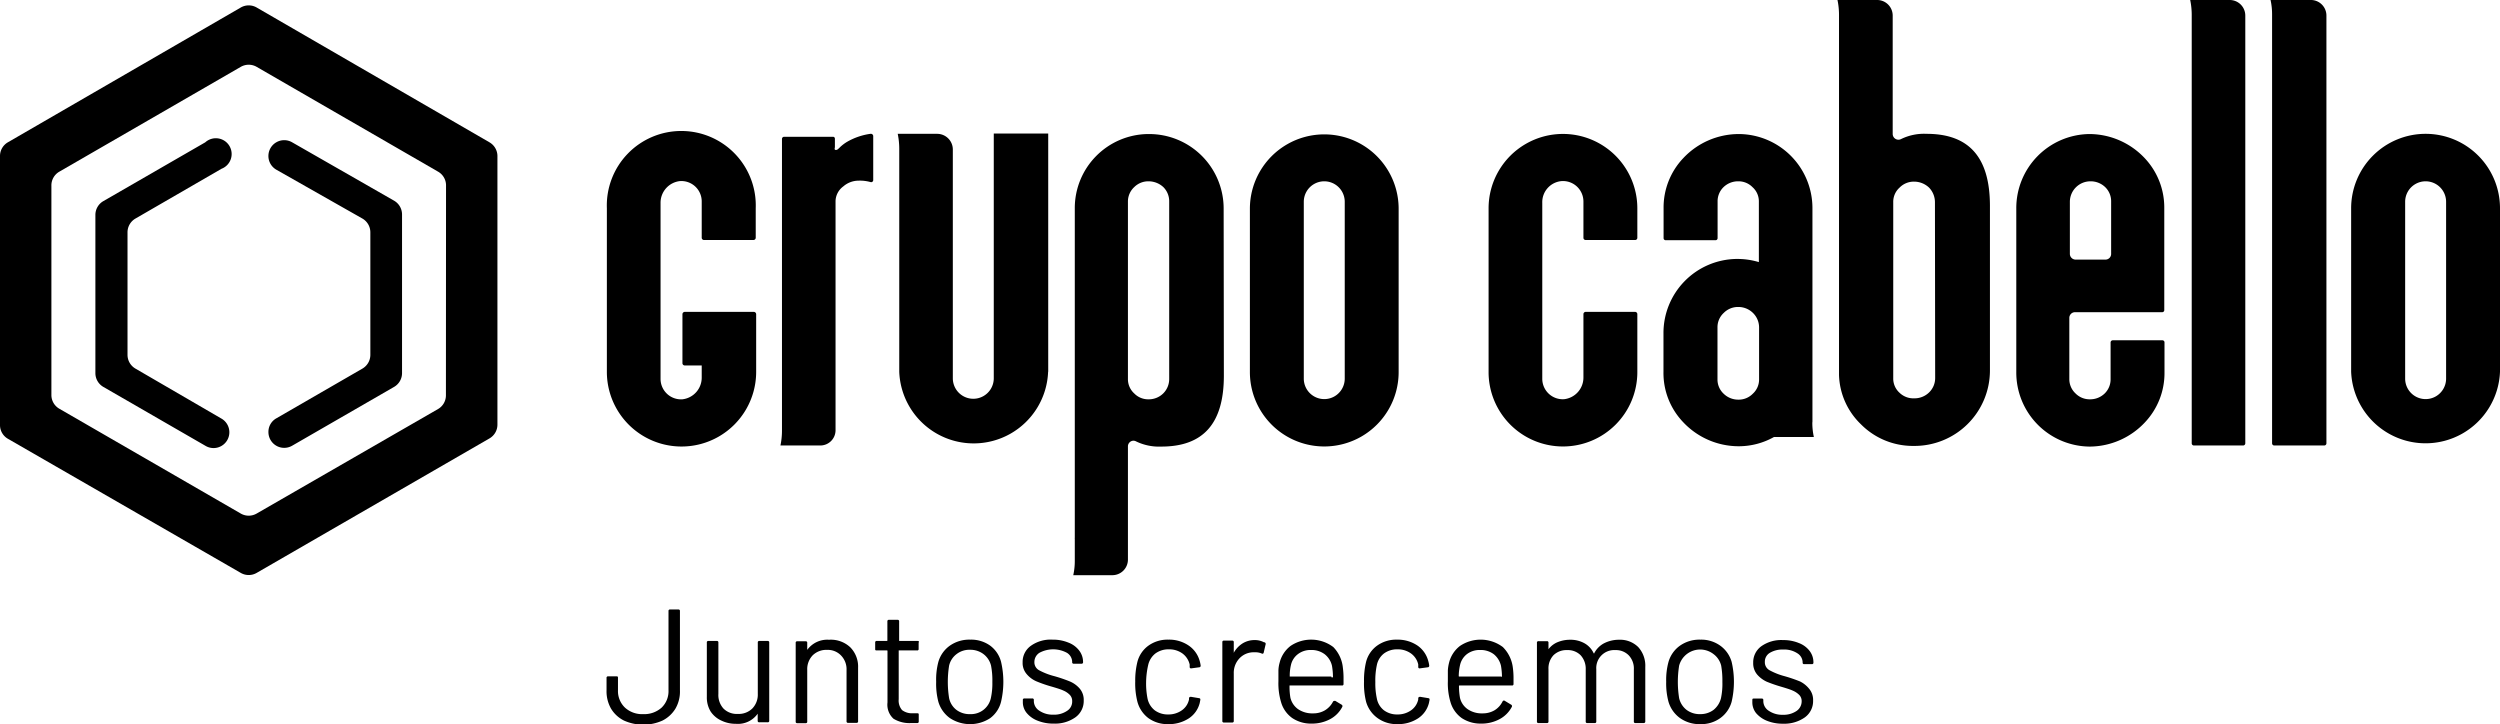
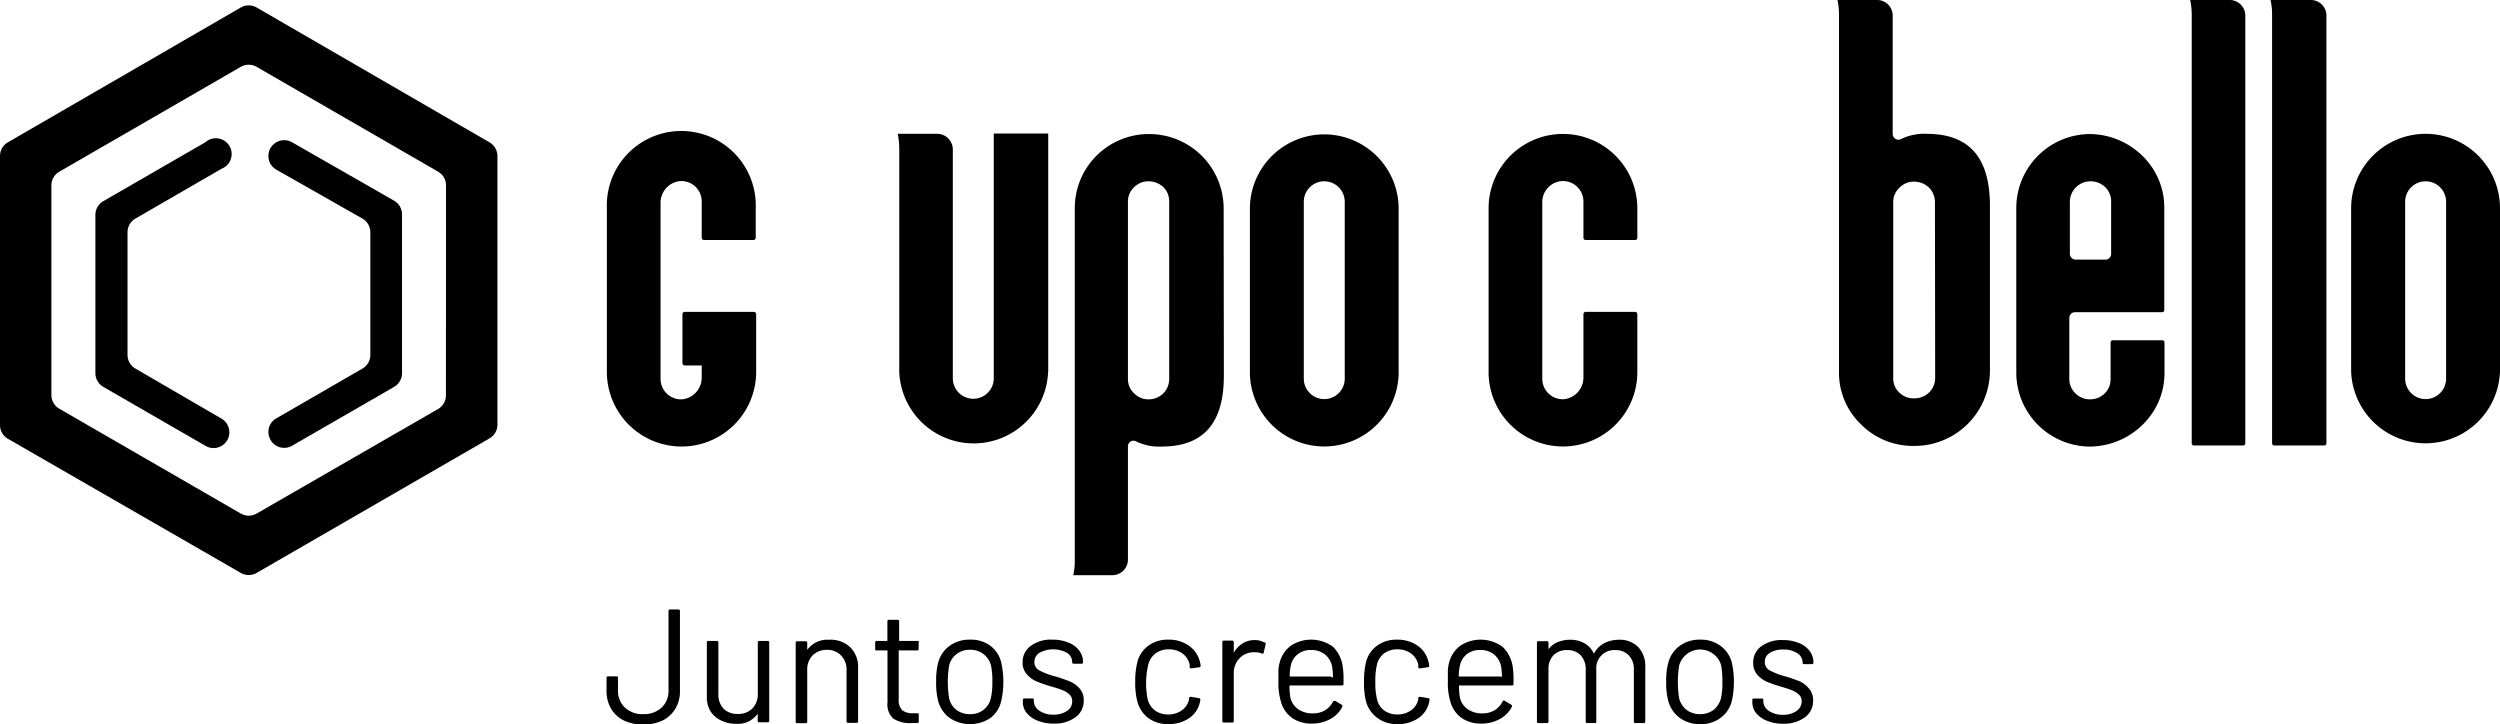
<svg xmlns="http://www.w3.org/2000/svg" id="Capa_1" data-name="Capa 1" viewBox="0 0 229.58 66.52">
  <path d="M46.51,15,25.13,2.62a1.46,1.46,0,0,0-1.46,0L2.28,15a1.45,1.45,0,0,0-.72,1.26v24.7a1.45,1.45,0,0,0,.72,1.26L23.67,54.54a1.46,1.46,0,0,0,1.46,0L46.51,42.19a1.46,1.46,0,0,0,.73-1.26V16.23A1.46,1.46,0,0,0,46.51,15Zm-4,23.23a1.45,1.45,0,0,1-.72,1.26L25.13,49.09a1.46,1.46,0,0,1-1.46,0L7,39.46a1.45,1.45,0,0,1-.72-1.26V19A1.45,1.45,0,0,1,7,17.7L23.67,8.07a1.46,1.46,0,0,1,1.46,0L41.8,17.7A1.45,1.45,0,0,1,42.52,19Z" transform="translate(-1.56 -1.93)" />
  <path d="M14,22l7.9-4.57A1.45,1.45,0,1,0,20.41,15l-9.36,5.4a1.46,1.46,0,0,0-.73,1.26V36.2a1.46,1.46,0,0,0,.73,1.26l9.36,5.4a1.45,1.45,0,1,0,1.45-2.51L14,35.78a1.46,1.46,0,0,1-.73-1.26V23.3A1.46,1.46,0,0,1,14,22Z" transform="translate(-1.56 -1.93)" />
  <path d="M37.75,20.36,28.39,15a1.45,1.45,0,0,0-1.46,2.51L34.84,22a1.46,1.46,0,0,1,.73,1.26V34.52a1.46,1.46,0,0,1-.73,1.26l-7.91,4.57a1.42,1.42,0,0,0-.72,1.25,1.45,1.45,0,0,0,2.18,1.26l9.36-5.4a1.46,1.46,0,0,0,.73-1.26V21.62A1.46,1.46,0,0,0,37.75,20.36Z" transform="translate(-1.56 -1.93)" />
  <path d="M63.86,57.9H63.1a.13.13,0,0,0-.15.15v7.27a2.09,2.09,0,0,1-.63,1.59,2.38,2.38,0,0,1-1.69.6,2.33,2.33,0,0,1-1.68-.6,2.1,2.1,0,0,1-.64-1.59V64.19c0-.1,0-.15-.14-.15h-.76a.13.13,0,0,0-.15.15v1.13A3.21,3.21,0,0,0,57.67,67a2.88,2.88,0,0,0,1.19,1.1,4.31,4.31,0,0,0,3.54,0A2.94,2.94,0,0,0,63.59,67,3.12,3.12,0,0,0,64,65.32V58.05A.13.13,0,0,0,63.86,57.9Z" transform="translate(-1.56 -1.93)" />
  <path d="M72.06,60.79H71.3a.13.13,0,0,0-.15.15v4.71a1.83,1.83,0,0,1-.5,1.34,1.78,1.78,0,0,1-1.34.5A1.72,1.72,0,0,1,68,67a1.85,1.85,0,0,1-.47-1.35V60.94a.13.13,0,0,0-.15-.15h-.76a.13.13,0,0,0-.15.15v5a2.46,2.46,0,0,0,.35,1.33,2.35,2.35,0,0,0,1,.84,3,3,0,0,0,1.32.29,2.22,2.22,0,0,0,2-.93s0,0,0,0,0,0,0,0v.64a.13.13,0,0,0,.15.15h.76a.13.13,0,0,0,.15-.15V60.94A.13.13,0,0,0,72.06,60.79Z" transform="translate(-1.56 -1.93)" />
  <path d="M77.69,60.68a2.27,2.27,0,0,0-2,.93s0,0,0,0a.05.05,0,0,1,0,0v-.64a.13.13,0,0,0-.15-.15h-.76a.13.13,0,0,0-.15.15v7.22a.13.13,0,0,0,.15.15h.76a.13.13,0,0,0,.15-.15V63.44a1.83,1.83,0,0,1,.5-1.33,1.79,1.79,0,0,1,1.33-.5,1.68,1.68,0,0,1,1.28.52,1.81,1.81,0,0,1,.5,1.34v4.69a.13.13,0,0,0,.15.15h.76a.13.13,0,0,0,.15-.15v-4.9a2.53,2.53,0,0,0-.71-1.88A2.6,2.6,0,0,0,77.69,60.68Z" transform="translate(-1.56 -1.93)" />
  <path d="M85.82,60.79H84.13s0,0,0-.06V59a.13.13,0,0,0-.15-.15H83.2a.13.13,0,0,0-.15.15v1.73a.05.05,0,0,1-.06.06h-.91a.13.13,0,0,0-.15.15v.58c0,.1,0,.14.15.14H83a.05.05,0,0,1,.06.06v4.72a1.74,1.74,0,0,0,.55,1.49,2.8,2.8,0,0,0,1.62.4l.55,0a.13.13,0,0,0,.15-.15v-.61c0-.09,0-.14-.15-.14H85.4a1.5,1.5,0,0,1-1-.29,1.34,1.34,0,0,1-.31-1V61.72s0-.06,0-.06h1.69a.12.12,0,0,0,.14-.14v-.58C86,60.84,85.91,60.79,85.82,60.79Z" transform="translate(-1.56 -1.93)" />
  <path d="M92.49,61.22a3,3,0,0,0-1.83-.55,3.11,3.11,0,0,0-1.87.55,2.76,2.76,0,0,0-1.06,1.5,6.35,6.35,0,0,0-.2,1.82,6.52,6.52,0,0,0,.2,1.83,2.83,2.83,0,0,0,1.07,1.51,3.37,3.37,0,0,0,3.69,0,2.68,2.68,0,0,0,1-1.51,8.08,8.08,0,0,0,0-3.66A2.7,2.7,0,0,0,92.49,61.22Zm.06,4.83a1.87,1.87,0,0,1-1.9,1.46,2,2,0,0,1-1.26-.39,1.83,1.83,0,0,1-.67-1.07,9.44,9.44,0,0,1,0-3A1.84,1.84,0,0,1,89.4,62a1.91,1.91,0,0,1,1.23-.4,2,2,0,0,1,1.25.4,1.9,1.9,0,0,1,.69,1.06,7.15,7.15,0,0,1,.12,1.5A6.33,6.33,0,0,1,92.55,66.05Z" transform="translate(-1.56 -1.93)" />
  <path d="M99.81,64.51a13.77,13.77,0,0,0-1.4-.48A6.16,6.16,0,0,1,97,63.49a.83.83,0,0,1-.45-.77,1,1,0,0,1,.46-.84,2.66,2.66,0,0,1,2.53,0,1,1,0,0,1,.48.85v0a.13.13,0,0,0,.15.15h.7a.13.13,0,0,0,.15-.15v0a1.72,1.72,0,0,0-.35-1.05,2.23,2.23,0,0,0-1-.74,3.68,3.68,0,0,0-1.45-.27,3.13,3.13,0,0,0-2,.57,1.81,1.81,0,0,0-.75,1.52,1.55,1.55,0,0,0,.37,1.07,2.42,2.42,0,0,0,.9.67A12.24,12.24,0,0,0,98.2,65c.47.14.82.25,1,.34a1.77,1.77,0,0,1,.58.38.8.8,0,0,1,.24.6,1,1,0,0,1-.47.89,2.1,2.1,0,0,1-1.25.35,2.18,2.18,0,0,1-1.29-.36,1.06,1.06,0,0,1-.51-.86v-.12a.13.13,0,0,0-.15-.15h-.71a.13.13,0,0,0-.15.15v.18a1.55,1.55,0,0,0,.35,1,2.43,2.43,0,0,0,1,.71,3.83,3.83,0,0,0,1.48.27,3.24,3.24,0,0,0,2-.58,1.84,1.84,0,0,0,.76-1.55,1.58,1.58,0,0,0-.39-1.11A2.47,2.47,0,0,0,99.81,64.51Z" transform="translate(-1.56 -1.93)" />
  <path d="M110.73,61.22a3.18,3.18,0,0,0-1.88-.55,3,3,0,0,0-1.84.56,2.66,2.66,0,0,0-1,1.48,7.19,7.19,0,0,0-.2,1.81,6.82,6.82,0,0,0,.2,1.85,2.79,2.79,0,0,0,1,1.5,3,3,0,0,0,1.83.56,3.35,3.35,0,0,0,1.89-.53,2.38,2.38,0,0,0,1-1.4l.06-.3c0-.09,0-.14-.14-.16l-.72-.12q-.16,0-.18.12l0,.06v.06a1.62,1.62,0,0,1-.66,1,2.11,2.11,0,0,1-1.26.38,2,2,0,0,1-1.24-.39,1.86,1.86,0,0,1-.65-1.07,7.13,7.13,0,0,1-.13-1.51A7.48,7.48,0,0,1,107,63a1.87,1.87,0,0,1,.65-1.05,2,2,0,0,1,1.24-.39,2.06,2.06,0,0,1,1.27.39,1.75,1.75,0,0,1,.65,1l0,.23c0,.09.06.13.13.13h0l.74-.1c.09,0,.14-.07.14-.14v0a2.45,2.45,0,0,0-.09-.44A2.52,2.52,0,0,0,110.73,61.22Z" transform="translate(-1.56 -1.93)" />
  <path d="M117.63,60.91a1.75,1.75,0,0,0-.85-.2,2.07,2.07,0,0,0-1.12.31,2.43,2.43,0,0,0-.8.85s0,0,0,0a.08.08,0,0,1,0-.06v-.9a.13.13,0,0,0-.15-.15h-.75a.13.13,0,0,0-.15.15v7.22a.13.13,0,0,0,.15.15h.75a.13.13,0,0,0,.15-.15V63.78a1.93,1.93,0,0,1,.51-1.38,1.78,1.78,0,0,1,1.28-.57l.19,0a1.5,1.5,0,0,1,.58.11.12.12,0,0,0,.19-.09l.17-.73A.15.15,0,0,0,117.63,60.91Z" transform="translate(-1.56 -1.93)" />
  <path d="M124,61.35a3.38,3.38,0,0,0-3.93-.1,2.78,2.78,0,0,0-1,1.54,3,3,0,0,0-.11.71q0,.39,0,1a6,6,0,0,0,.27,2,2.7,2.7,0,0,0,1,1.37,3.09,3.09,0,0,0,1.77.51,3.54,3.54,0,0,0,1.71-.41,2.66,2.66,0,0,0,1.11-1.12.15.15,0,0,0-.06-.21l-.58-.35c-.08,0-.14,0-.2.06a2,2,0,0,1-.75.81,2.09,2.09,0,0,1-1.1.28,2.29,2.29,0,0,1-1.37-.39,1.8,1.8,0,0,1-.7-1.05,5.9,5.9,0,0,1-.08-1.06s0-.06,0-.06h4.81a.13.13,0,0,0,.15-.15v-.47a7.37,7.37,0,0,0-.06-1A3.16,3.16,0,0,0,124,61.35Zm-.13,2.71H120s0,0,0-.06a4.28,4.28,0,0,1,.11-1,1.72,1.72,0,0,1,.64-1,1.9,1.9,0,0,1,1.21-.38,2,2,0,0,1,1.25.39,1.88,1.88,0,0,1,.67,1.07,6.56,6.56,0,0,1,.09,1A.05.05,0,0,1,123.82,64.06Z" transform="translate(-1.56 -1.93)" />
  <path d="M131.74,61.22a3.24,3.24,0,0,0-1.89-.55,3,3,0,0,0-1.84.56,2.66,2.66,0,0,0-1,1.48,7.23,7.23,0,0,0-.19,1.81,6.89,6.89,0,0,0,.19,1.85,2.79,2.79,0,0,0,1.05,1.5,3,3,0,0,0,1.83.56,3.35,3.35,0,0,0,1.89-.53,2.38,2.38,0,0,0,1-1.4l.06-.3c0-.09,0-.14-.13-.16l-.73-.12q-.16,0-.18.12l0,.06v.06a1.62,1.62,0,0,1-.66,1,2.11,2.11,0,0,1-1.26.38,2,2,0,0,1-1.24-.39,1.79,1.79,0,0,1-.64-1.07,6.42,6.42,0,0,1-.14-1.51A6.73,6.73,0,0,1,128,63a1.8,1.8,0,0,1,.64-1.05,2,2,0,0,1,1.24-.39,2.06,2.06,0,0,1,1.27.39,1.7,1.7,0,0,1,.65,1l0,.23c0,.09.06.13.13.13h0l.74-.1c.09,0,.14-.07.14-.14v0a2.45,2.45,0,0,0-.09-.44A2.5,2.5,0,0,0,131.74,61.22Z" transform="translate(-1.56 -1.93)" />
  <path d="M139.57,61.35a3.4,3.4,0,0,0-3.94-.1,2.78,2.78,0,0,0-1,1.54,3.65,3.65,0,0,0-.11.71c0,.26,0,.6,0,1a6,6,0,0,0,.27,2,2.74,2.74,0,0,0,1,1.37,3.13,3.13,0,0,0,1.77.51,3.49,3.49,0,0,0,1.71-.41,2.69,2.69,0,0,0,1.12-1.12.15.15,0,0,0-.06-.21l-.58-.35q-.12-.08-.21.06a1.94,1.94,0,0,1-.74.81,2.12,2.12,0,0,1-1.1.28,2.27,2.27,0,0,1-1.37-.39,1.75,1.75,0,0,1-.7-1.05,6.61,6.61,0,0,1-.09-1.06.05.05,0,0,1,.06-.06h4.8a.13.13,0,0,0,.15-.15v-.47a7.37,7.37,0,0,0-.06-1A3.21,3.21,0,0,0,139.57,61.35Zm-.14,2.71h-3.85a.05.05,0,0,1-.06-.06,4.74,4.74,0,0,1,.12-1,1.75,1.75,0,0,1,.63-1,1.92,1.92,0,0,1,1.21-.38,2,2,0,0,1,1.26.39,1.92,1.92,0,0,1,.66,1.07,6.56,6.56,0,0,1,.09,1A.05.05,0,0,1,139.43,64.06Z" transform="translate(-1.56 -1.93)" />
  <path d="M150.25,60.68a3,3,0,0,0-1.36.31,2.13,2.13,0,0,0-.92.91c0,.05-.05.05-.07,0a2,2,0,0,0-.84-.9,2.61,2.61,0,0,0-1.32-.32,3,3,0,0,0-1.14.22,2,2,0,0,0-.84.65.06.06,0,0,1,0,0s0,0,0,0v-.59a.13.13,0,0,0-.15-.15h-.76a.13.13,0,0,0-.15.15v7.22a.13.13,0,0,0,.15.15h.76a.13.13,0,0,0,.15-.15v-4.8a1.76,1.76,0,0,1,.46-1.28,1.7,1.7,0,0,1,1.26-.47,1.64,1.64,0,0,1,1.24.48,1.84,1.84,0,0,1,.46,1.3v4.77a.13.13,0,0,0,.15.15H148a.13.13,0,0,0,.15-.15v-4.8a1.65,1.65,0,0,1,1.76-1.75,1.63,1.63,0,0,1,1.22.48,1.76,1.76,0,0,1,.47,1.3v4.77a.13.13,0,0,0,.15.15h.75a.14.14,0,0,0,.15-.15v-5a2.54,2.54,0,0,0-.65-1.83A2.36,2.36,0,0,0,150.25,60.68Z" transform="translate(-1.56 -1.93)" />
  <path d="M159.53,61.22a3,3,0,0,0-1.82-.55,3.11,3.11,0,0,0-1.87.55,2.76,2.76,0,0,0-1.06,1.5,6.3,6.3,0,0,0-.21,1.82,6.47,6.47,0,0,0,.21,1.83,2.83,2.83,0,0,0,1.07,1.51,3.09,3.09,0,0,0,1.85.55,3,3,0,0,0,1.83-.55,2.75,2.75,0,0,0,1.05-1.51,8.08,8.08,0,0,0,0-3.66A2.77,2.77,0,0,0,159.53,61.22Zm.07,4.83a2,2,0,0,1-.68,1.07,2,2,0,0,1-1.22.39,2,2,0,0,1-1.26-.39,1.9,1.9,0,0,1-.68-1.07,9.44,9.44,0,0,1,0-3A2,2,0,0,1,158.92,62a1.87,1.87,0,0,1,.7,1.06,8.06,8.06,0,0,1,.11,1.5A6.42,6.42,0,0,1,159.6,66.05Z" transform="translate(-1.56 -1.93)" />
  <path d="M166.86,64.51a13.77,13.77,0,0,0-1.4-.48,6.16,6.16,0,0,1-1.38-.54.83.83,0,0,1-.45-.77.94.94,0,0,1,.46-.84,2.23,2.23,0,0,1,1.22-.3,2.18,2.18,0,0,1,1.3.34,1,1,0,0,1,.49.85v0a.13.13,0,0,0,.15.15h.69a.13.13,0,0,0,.15-.15v0a1.71,1.71,0,0,0-.34-1.05,2.23,2.23,0,0,0-1-.74,3.68,3.68,0,0,0-1.45-.27,3.16,3.16,0,0,0-2,.57,1.82,1.82,0,0,0-.74,1.52,1.59,1.59,0,0,0,.36,1.07,2.59,2.59,0,0,0,.9.67,13.29,13.29,0,0,0,1.37.47c.47.14.81.25,1,.34a1.88,1.88,0,0,1,.58.38.8.8,0,0,1,.24.6,1.07,1.07,0,0,1-.47.89,2.1,2.1,0,0,1-1.25.35,2.18,2.18,0,0,1-1.29-.36,1.06,1.06,0,0,1-.51-.86v-.12a.13.13,0,0,0-.15-.15h-.72c-.09,0-.14,0-.14.15v.18a1.59,1.59,0,0,0,.34,1,2.54,2.54,0,0,0,1,.71,3.83,3.83,0,0,0,1.48.27,3.28,3.28,0,0,0,2-.58,1.84,1.84,0,0,0,.76-1.55,1.58,1.58,0,0,0-.39-1.11A2.47,2.47,0,0,0,166.86,64.51Z" transform="translate(-1.56 -1.93)" />
-   <path d="M81.49,14.22a5.92,5.92,0,0,0-2.15.74,3.75,3.75,0,0,0-.6.45c-.27.27-.31.3-.45.29s-.06-.24-.06-.24v-.8a.17.17,0,0,0-.17-.17H73.57a.2.2,0,0,0-.2.2V41.53a6.64,6.64,0,0,1-.14,1.31H76.9a1.4,1.4,0,0,0,1.39-1.4v-2.1h0V20.38A1.72,1.72,0,0,1,79,19.05a2.15,2.15,0,0,1,1.4-.53,3.63,3.63,0,0,1,1.1.13.19.19,0,0,0,.25-.19v-4A.22.22,0,0,0,81.49,14.22Z" transform="translate(-1.56 -1.93)" />
  <path d="M113.93,21.06a6.84,6.84,0,0,0-6.87-6.82h-.12a6.8,6.8,0,0,0-6.68,6.82V51.3a.68.68,0,0,0,0,.14v2a6,6,0,0,1-.14,1.31h3.6a1.43,1.43,0,0,0,1.42-1.42V42.93a.52.52,0,0,1,.51-.53.55.55,0,0,1,.25.07,4.82,4.82,0,0,0,2.31.47c3.86,0,5.74-2.13,5.74-6.51Zm-5,15.68a1.86,1.86,0,0,1-.54,1.31,1.88,1.88,0,0,1-1.35.55,1.78,1.78,0,0,1-1.32-.54,1.76,1.76,0,0,1-.58-1.32V20.44a1.8,1.8,0,0,1,.58-1.33,1.83,1.83,0,0,1,1.32-.53,2,2,0,0,1,1.35.53,1.83,1.83,0,0,1,.54,1.33Z" transform="translate(-1.56 -1.93)" />
  <path d="M130,36.1v-15a6.83,6.83,0,1,0-13.66,0v15a6.83,6.83,0,0,0,13.66,0Zm-8.71.6V20.46a1.88,1.88,0,1,1,3.76,0V36.7a1.88,1.88,0,0,1-3.76,0Z" transform="translate(-1.56 -1.93)" />
  <path d="M97.82,36.07V14.19h-5V36.67a1.88,1.88,0,0,1-3.76,0v-21a1.44,1.44,0,0,0-1.44-1.45H84a6.92,6.92,0,0,1,.14,1.33v2h0V36.07a6.84,6.84,0,0,0,13.67,0Z" transform="translate(-1.56 -1.93)" />
  <path d="M71,36.1V30.78a.22.22,0,0,0-.21-.21H64.44a.22.22,0,0,0-.21.21v4.51a.21.21,0,0,0,.21.2H66V36.6a2,2,0,0,1-1.78,2,1.88,1.88,0,0,1-2-1.88V20.56a2,2,0,0,1,1.78-2,1.87,1.87,0,0,1,2,1.88v3.33a.21.21,0,0,0,.21.2h4.54a.21.21,0,0,0,.21-.2V21.06a6.84,6.84,0,1,0-13.67,0v15A6.84,6.84,0,0,0,71,36.1Z" transform="translate(-1.56 -1.93)" />
  <path d="M193.52,14.24h-.12a6.8,6.8,0,0,0-6.68,6.82V36.12a6.8,6.8,0,0,0,6.68,6.82h.12a7,7,0,0,0,5-2.21,6.59,6.59,0,0,0,1.81-4.61V33.38a.19.19,0,0,0-.19-.2h-4.56a.2.2,0,0,0-.2.2v3.36a1.81,1.81,0,0,1-.54,1.32,1.91,1.91,0,0,1-1.35.54,1.82,1.82,0,0,1-1.33-.54,1.79,1.79,0,0,1-.57-1.32V31.12a.52.52,0,0,1,.53-.52h8a.19.19,0,0,0,.19-.2V21.06a6.61,6.61,0,0,0-1.81-4.62A7,7,0,0,0,193.52,14.24Zm1.91,11a.52.52,0,0,1-.52.53h-2.74a.53.53,0,0,1-.53-.53V20.44a1.89,1.89,0,0,1,1.9-1.86,1.92,1.92,0,0,1,1.34.53,1.8,1.8,0,0,1,.55,1.33Z" transform="translate(-1.56 -1.93)" />
  <path d="M178.48,14.22a4.8,4.8,0,0,0-2.34.48.54.54,0,0,1-.25.06.53.53,0,0,1-.52-.53V3.37a1.43,1.43,0,0,0-1.44-1.44H170.3a6.76,6.76,0,0,1,.14,1.33v2s0,.1,0,.53V36.37a6.54,6.54,0,0,0,2,4.51,6.71,6.71,0,0,0,4.75,2h.11a6.93,6.93,0,0,0,7-6.9V20.81C184.29,16.38,182.39,14.22,178.48,14.22Zm.79,22.4a1.83,1.83,0,0,1-.55,1.34,1.91,1.91,0,0,1-1.37.55A1.83,1.83,0,0,1,176,38a1.75,1.75,0,0,1-.58-1.34V20.5a1.75,1.75,0,0,1,.58-1.34,1.83,1.83,0,0,1,1.33-.55,2,2,0,0,1,1.38.55,1.93,1.93,0,0,1,.54,1.34Z" transform="translate(-1.56 -1.93)" />
  <path d="M224.31,14.22a6.84,6.84,0,0,0-6.84,6.84v15a6.84,6.84,0,0,0,13.67,0v-15A6.83,6.83,0,0,0,224.31,14.22Zm1.88,22.48a1.88,1.88,0,0,1-3.76,0V20.46a1.88,1.88,0,0,1,3.76,0Z" transform="translate(-1.56 -1.93)" />
  <path d="M145.09,42.93a6.83,6.83,0,0,0,6.83-6.83V30.78a.21.21,0,0,0-.2-.21h-4.55a.21.21,0,0,0-.2.21v5.81a2,2,0,0,1-1.78,2,1.88,1.88,0,0,1-2-1.88V20.56a1.94,1.94,0,0,1,1.78-2,1.88,1.88,0,0,1,2,1.88v3.33a.2.2,0,0,0,.2.2h4.55a.2.2,0,0,0,.2-.2V21.06a6.83,6.83,0,1,0-13.66,0v15A6.83,6.83,0,0,0,145.09,42.93Z" transform="translate(-1.56 -1.93)" />
-   <path d="M168,40.66V38.83h0V32.55s0-.11,0-.17V21.06a6.8,6.8,0,0,0-6.68-6.82h-.12a7,7,0,0,0-5.05,2.2,6.58,6.58,0,0,0-1.82,4.62V23.8a.19.19,0,0,0,.2.19h4.56a.19.19,0,0,0,.2-.19V20.44a1.8,1.8,0,0,1,.54-1.32,1.91,1.91,0,0,1,1.35-.54,1.8,1.8,0,0,1,1.32.54,1.74,1.74,0,0,1,.58,1.32V26a6.76,6.76,0,0,0-1.94-.29H161a6.8,6.8,0,0,0-6.68,6.81v.11h0v3.46a6.53,6.53,0,0,0,1.81,4.61,7,7,0,0,0,5.05,2.21h.12a6.61,6.61,0,0,0,3.17-.85h3.66a6,6,0,0,1-.14-1.32ZM163.1,32h0v4.77a1.76,1.76,0,0,1-.58,1.32,1.8,1.8,0,0,1-1.32.54,1.91,1.91,0,0,1-1.35-.54,1.78,1.78,0,0,1-.57-1.3v-1h0v-3.8a1.78,1.78,0,0,1,.58-1.33,1.84,1.84,0,0,1,1.32-.54,1.91,1.91,0,0,1,1.35.54,1.86,1.86,0,0,1,.57,1.33Z" transform="translate(-1.56 -1.93)" />
  <path d="M206.32,1.93h-3.63a6.76,6.76,0,0,1,.14,1.33v2s0,.1,0,.52v6.7h0V42.64a.2.2,0,0,0,.2.2h4.53a.2.2,0,0,0,.19-.2V3.37A1.43,1.43,0,0,0,206.32,1.93Z" transform="translate(-1.56 -1.93)" />
  <path d="M213.71,1.93h-3.64a6.08,6.08,0,0,1,.14,1.33v2s0,.1,0,.52v6.7h0V42.64a.2.2,0,0,0,.2.2H215a.2.2,0,0,0,.2-.2V3.37A1.43,1.43,0,0,0,213.71,1.93Z" transform="translate(-1.56 -1.93)" />
</svg>